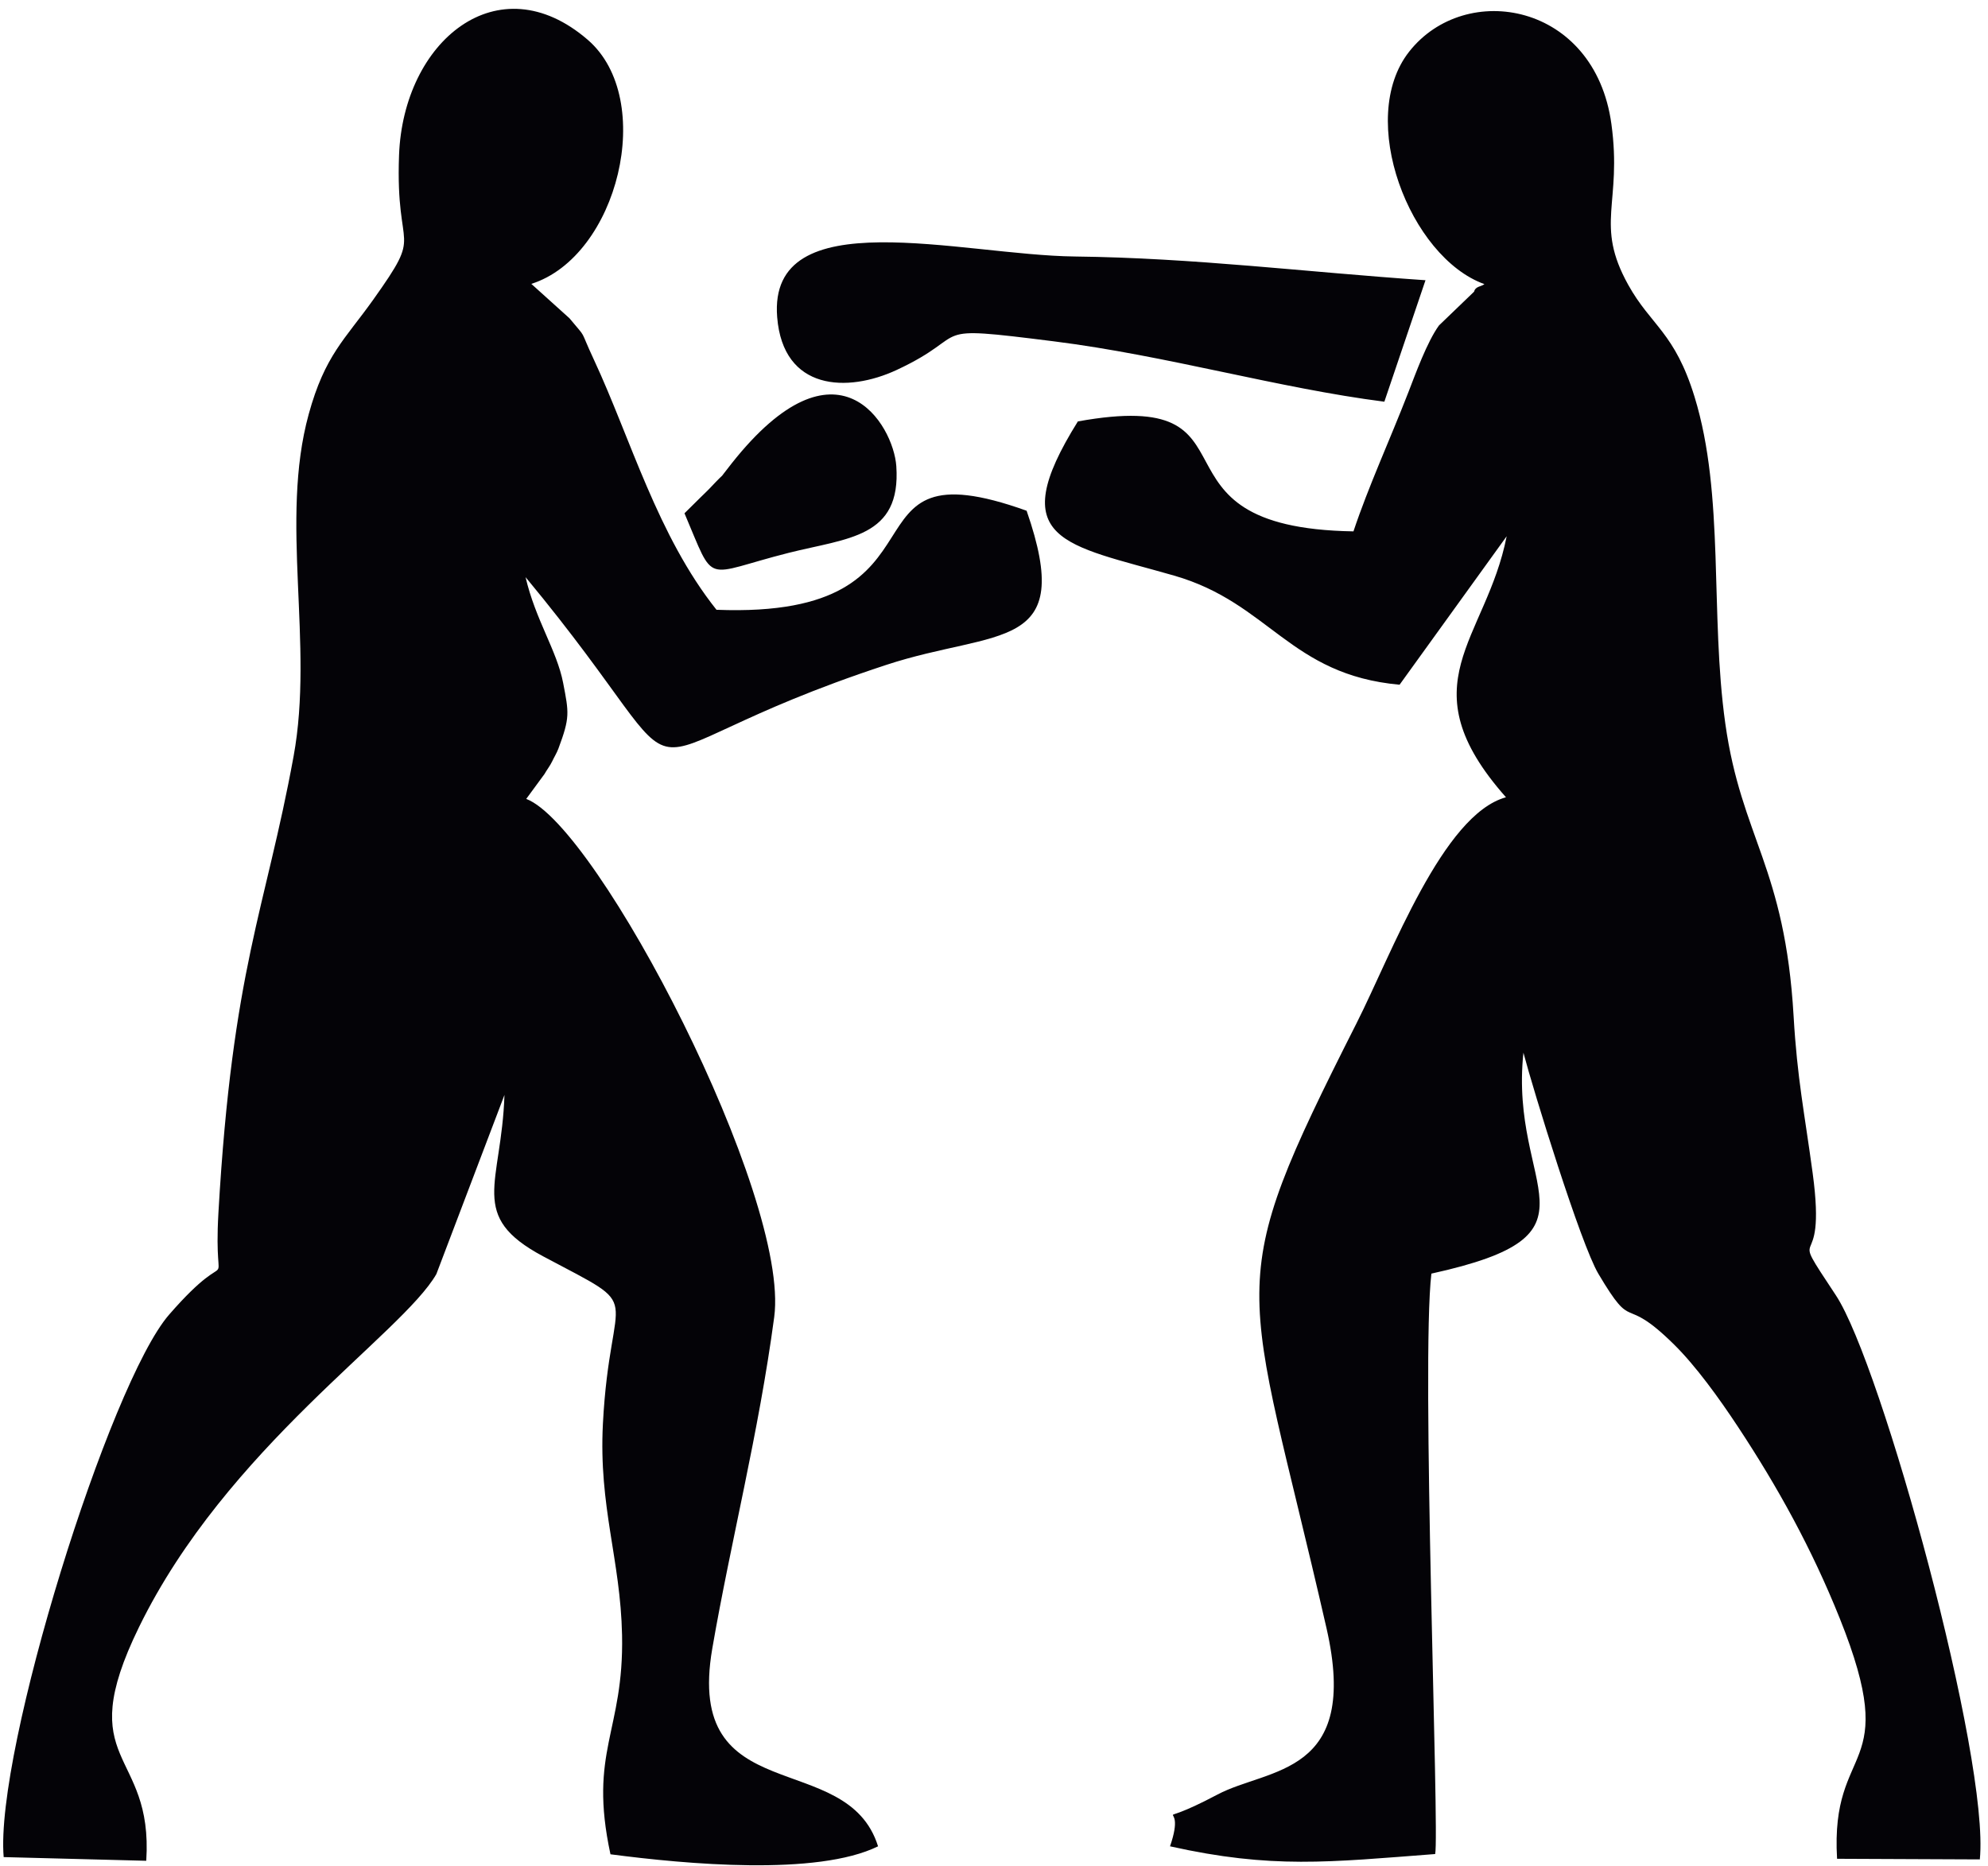
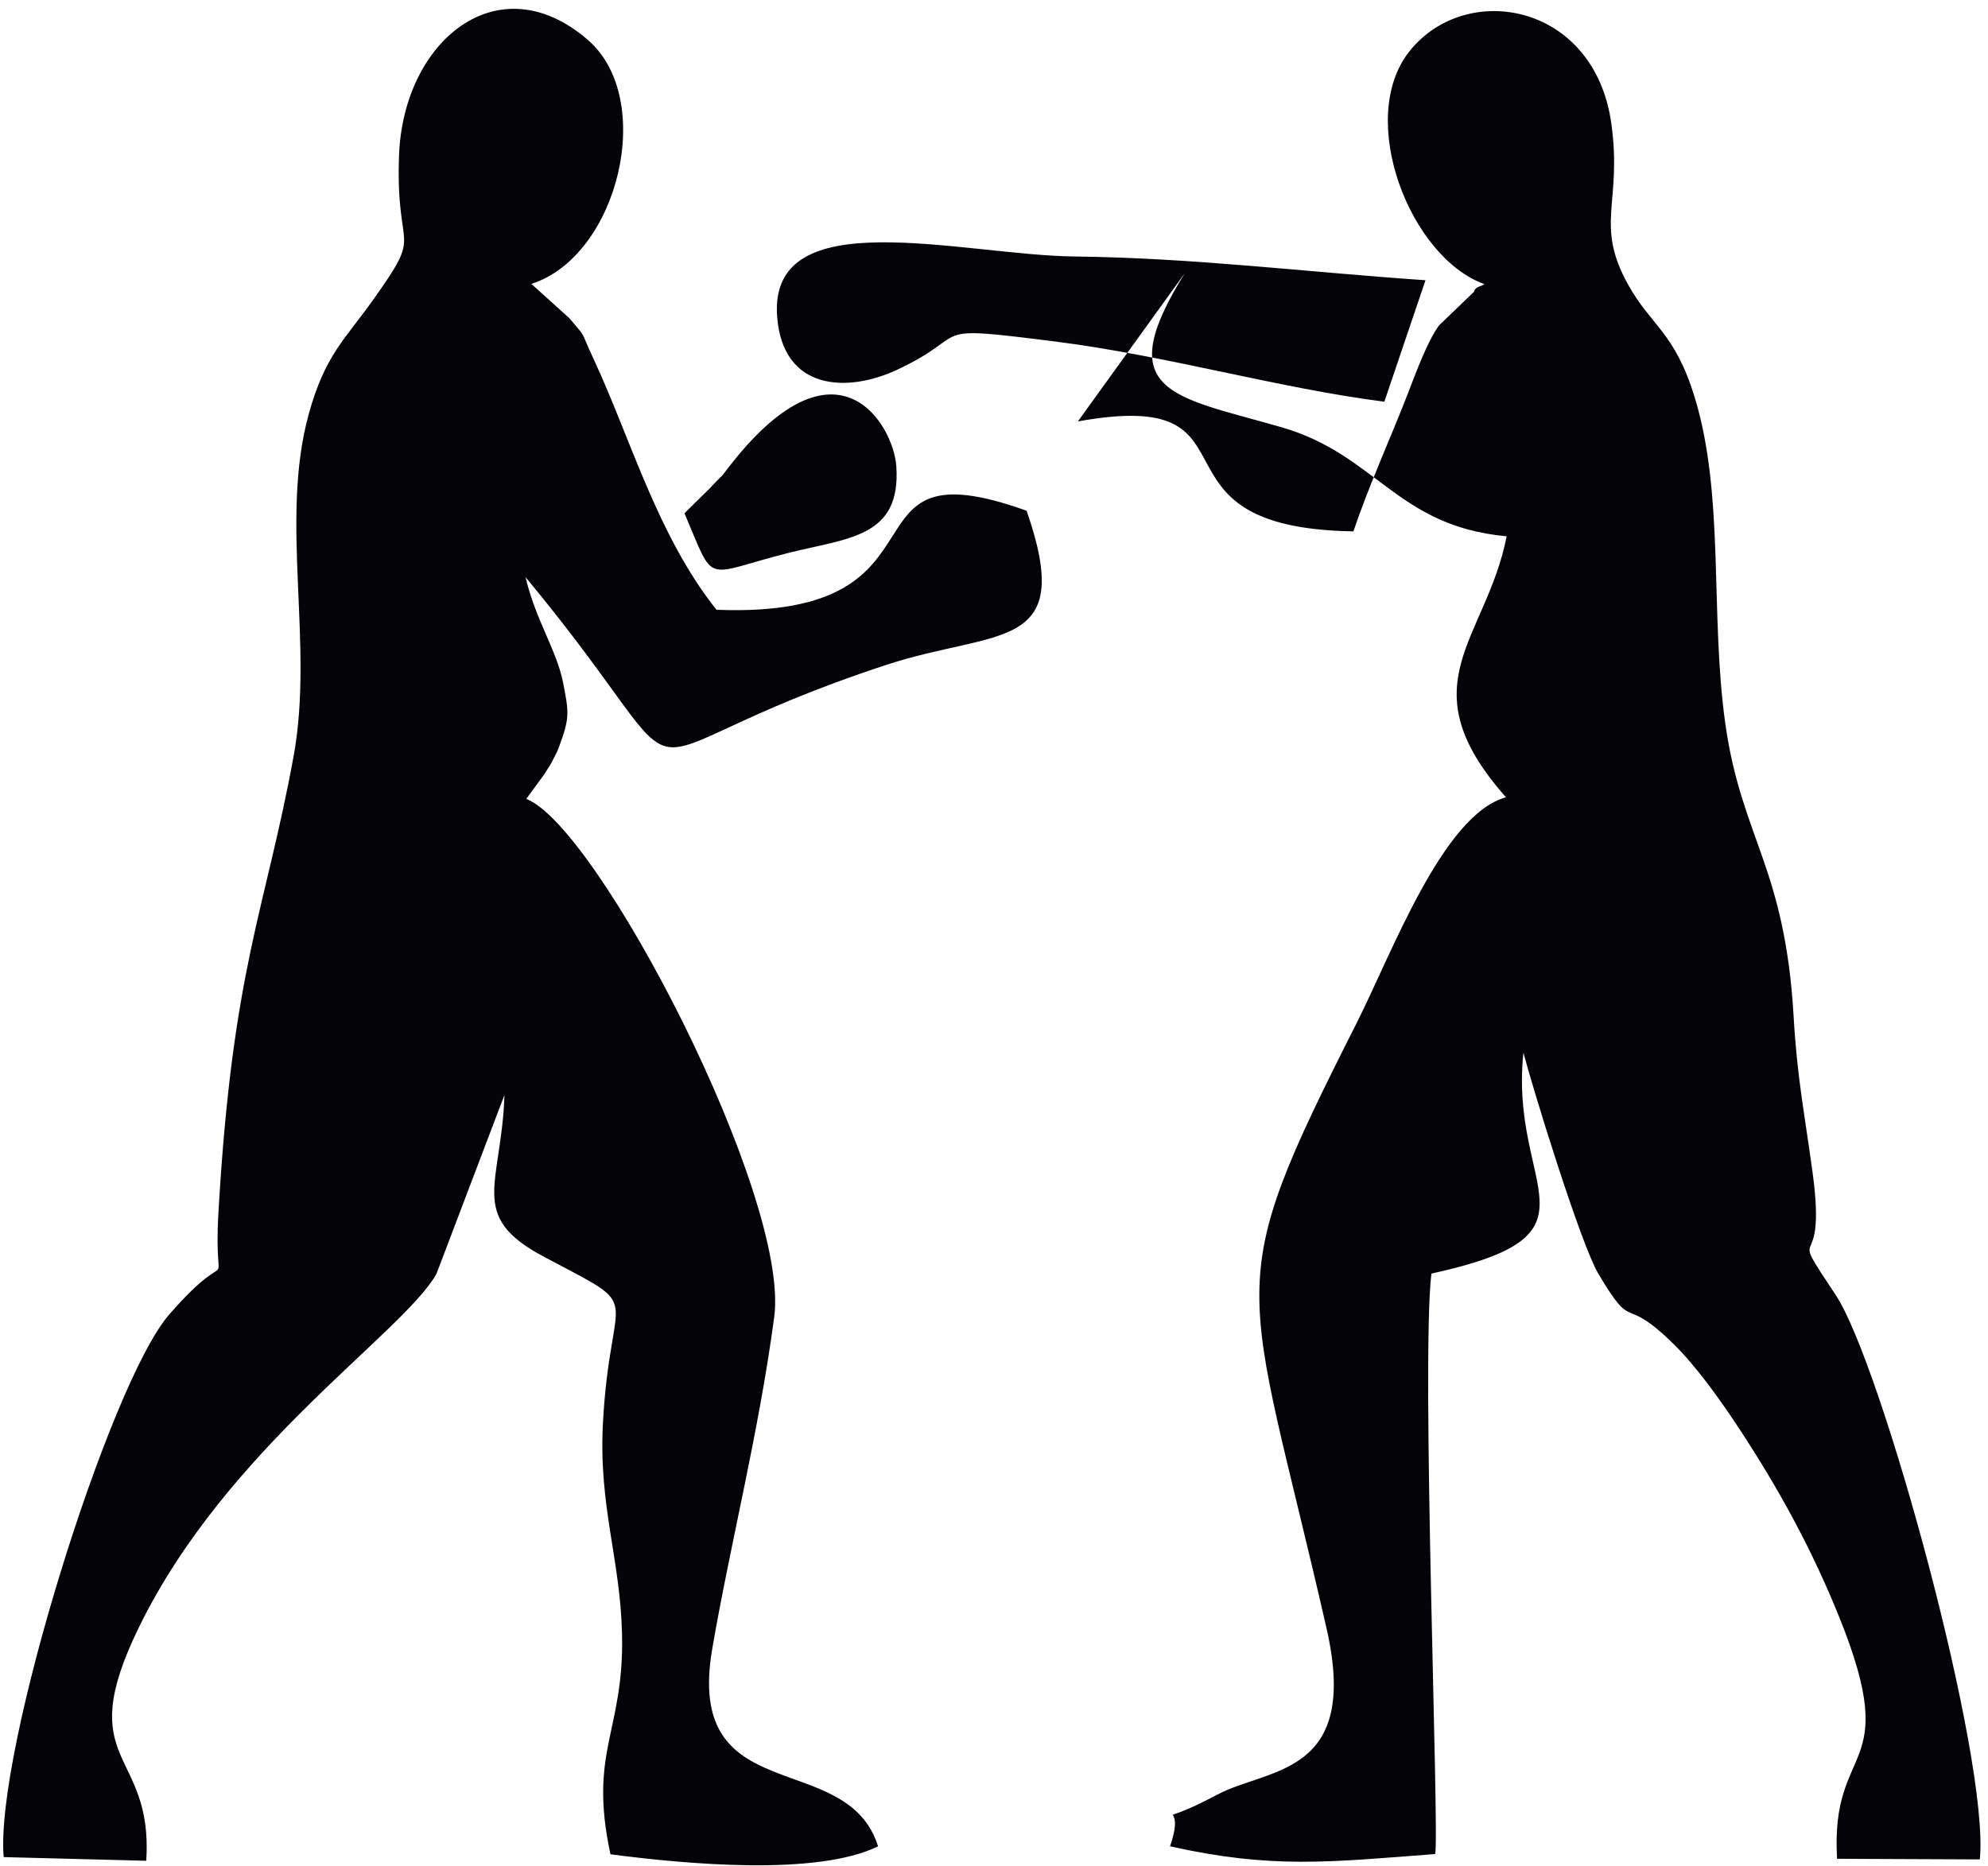
<svg xmlns="http://www.w3.org/2000/svg" xmlns:ns1="http://sodipodi.sourceforge.net/DTD/sodipodi-0.dtd" xmlns:ns2="http://www.inkscape.org/namespaces/inkscape" version="1.1" id="svg1" width="393.333" height="369.333" viewBox="0 0 393.333 369.333" ns1:docname="BOXE 9.eps">
  <defs id="defs1" />
  <ns1:namedview id="namedview1" pagecolor="#ffffff" bordercolor="#000000" borderopacity="0.25" ns2:showpageshadow="2" ns2:pageopacity="0.0" ns2:pagecheckerboard="0" ns2:deskcolor="#d1d1d1">
    <ns2:page x="0" y="0" ns2:label="1" id="page1" width="393.333" height="369.333" margin="0" bleed="0" />
  </ns1:namedview>
  <g id="g1" ns2:groupmode="layer" ns2:label="1">
-     <path id="path1" d="m 1603.48,2149.92 c 289.61,52.19 82.01,-158.34 409.95,-163.6 22.57,67.53 53.29,133.95 81.76,207.16 10.24,26.35 27.77,74.92 45.49,99.25 l 52.2,50.23 c 2.19,8.32 10.44,7.24 15.37,11.23 -111.05,39.84 -190.79,245.86 -111.87,345.99 83.85,106.39 276.05,72.77 300.78,-107.71 16.3,-118.95 -25.4,-148.61 25.08,-239.41 33.74,-60.7 69.1,-70.39 98.68,-166.75 45.08,-146.82 22.67,-322.38 45.69,-485.97 23.96,-170.2 88.68,-212.58 101.62,-435.57 5.39,-92.93 16.1,-142.92 28.36,-233.51 22.31,-164.701 -42.93,-64.346 34.53,-181.631 68.05,-103.027 229.04,-689.742 214.11,-839.281 l -212.36,0.918 c -10.44,176.148 97.7,124.175 3.81,358.148 -41.4,103.149 -91.78,194.551 -151.23,284.586 -28.36,42.973 -62.7,90.457 -95.04,122.406 -79.25,78.297 -57.98,13.082 -112.69,105.387 -26.28,44.336 -97.02,273.657 -111.44,328.867 -21.69,-205.8 131.34,-269.801 -136.92,-328.726 -15.52,-131.133 12.19,-834.536 5.62,-863.606 -158.58,-12.117 -243.02,-22.293 -394.43,11.496 27.65,80.184 -39.81,18.5 70.69,77.071 75.77,40.168 212.44,27.191 162.05,247.675 -121.72,532.528 -159.54,495.719 44.68,899.81 52.66,104.18 128.4,310.55 222.34,336.3 -149.3,168.58 -29.42,233.41 1.03,388.34 l -159.3,-220.89 c -163.7,14.86 -193.34,121.51 -335.33,162.33 -162.11,46.61 -254.95,50.6 -143.23,229.46 z m -560.89,-112.61 c 2.95,3 8.91,8.49 12.12,11.89 33.51,35.55 7.27,4.79 33.72,38.23 157.98,199.59 240.7,57.17 244.94,-4.04 7.38,-106.6 -72.18,-106.83 -160.16,-129.04 -129.04,-32.58 -108.27,-50.75 -154.96,58.88 z m 1016.8,141.94 c -157.52,20.09 -323.71,68.66 -491.19,89.75 -197.96,24.92 -117.13,12.05 -234.26,-42.51 -73.15,-34.08 -168.97,-31.2 -177.8,78.53 -14.03,174.58 273.89,92.25 442.7,90.28 177.59,-2.08 342.61,-23.1 521.76,-35.3 z M 5.469,13.789 C -7.879,171.32 162.984,719.031 251.578,820.906 c 102.649,118.032 65.223,9.629 73.356,151.559 20.953,365.265 69.777,449.505 111.812,679.175 30.688,167.63 -21.101,350.29 22.488,509.01 24.106,87.78 53.786,111.09 95.805,170.13 76.981,108.14 32.981,63.87 38.574,215.14 6.274,169.79 147.258,287.05 280.7,171.83 102.66,-88.66 44.929,-322.43 -83.911,-363.17 l 56.715,-51.15 c 27.719,-33.42 13.391,-12.36 36.383,-61.69 54.641,-117.25 94.586,-261.88 182.36,-372.08 369.57,-14.42 170.92,251.46 461.35,147.36 73.77,-212.2 -43.2,-174.97 -208.88,-229.39 -442.232,-145.27 -242.79,-223.71 -536.494,130.6 14.691,-63.39 46.582,-109.14 55.879,-157.28 8.672,-44.89 10.293,-51.45 -6.992,-97.76 -2.465,-6.6 -6.547,-13.16 -9.293,-19.06 -2.852,-6.12 -8.782,-13.91 -11.422,-18.83 l -27.18,-37.04 C 889.434,1548 1175.75,996.668 1151.73,817.27 1128.41,643.086 1087.2,483.832 1059.63,324.223 1017.68,81.402 1260.1,177.828 1306.21,29.824 1215.51,-14.746 1020.44,3.238 908.145,17.961 875.051,171.496 928.367,200.102 925.383,344.223 c -2.328,112.465 -34.887,190.562 -28.488,314.257 10.867,210.129 68.402,165.391 -88.891,249.18 -112.891,60.145 -61.93,106.5 -57.551,240.15 L 649.129,881.211 C 598.016,792.047 337.234,622.867 206.801,356.016 105.996,149.789 228.34,175.773 217.57,8.312 L 5.469,13.789" style="fill:#040307;fill-opacity:1;fill-rule:evenodd;stroke:none" transform="matrix(0.133,0,0,-0.133,0,369.333)" />
+     <path id="path1" d="m 1603.48,2149.92 c 289.61,52.19 82.01,-158.34 409.95,-163.6 22.57,67.53 53.29,133.95 81.76,207.16 10.24,26.35 27.77,74.92 45.49,99.25 l 52.2,50.23 c 2.19,8.32 10.44,7.24 15.37,11.23 -111.05,39.84 -190.79,245.86 -111.87,345.99 83.85,106.39 276.05,72.77 300.78,-107.71 16.3,-118.95 -25.4,-148.61 25.08,-239.41 33.74,-60.7 69.1,-70.39 98.68,-166.75 45.08,-146.82 22.67,-322.38 45.69,-485.97 23.96,-170.2 88.68,-212.58 101.62,-435.57 5.39,-92.93 16.1,-142.92 28.36,-233.51 22.31,-164.701 -42.93,-64.346 34.53,-181.631 68.05,-103.027 229.04,-689.742 214.11,-839.281 l -212.36,0.918 c -10.44,176.148 97.7,124.175 3.81,358.148 -41.4,103.149 -91.78,194.551 -151.23,284.586 -28.36,42.973 -62.7,90.457 -95.04,122.406 -79.25,78.297 -57.98,13.082 -112.69,105.387 -26.28,44.336 -97.02,273.657 -111.44,328.867 -21.69,-205.8 131.34,-269.801 -136.92,-328.726 -15.52,-131.133 12.19,-834.536 5.62,-863.606 -158.58,-12.117 -243.02,-22.293 -394.43,11.496 27.65,80.184 -39.81,18.5 70.69,77.071 75.77,40.168 212.44,27.191 162.05,247.675 -121.72,532.528 -159.54,495.719 44.68,899.81 52.66,104.18 128.4,310.55 222.34,336.3 -149.3,168.58 -29.42,233.41 1.03,388.34 c -163.7,14.86 -193.34,121.51 -335.33,162.33 -162.11,46.61 -254.95,50.6 -143.23,229.46 z m -560.89,-112.61 c 2.95,3 8.91,8.49 12.12,11.89 33.51,35.55 7.27,4.79 33.72,38.23 157.98,199.59 240.7,57.17 244.94,-4.04 7.38,-106.6 -72.18,-106.83 -160.16,-129.04 -129.04,-32.58 -108.27,-50.75 -154.96,58.88 z m 1016.8,141.94 c -157.52,20.09 -323.71,68.66 -491.19,89.75 -197.96,24.92 -117.13,12.05 -234.26,-42.51 -73.15,-34.08 -168.97,-31.2 -177.8,78.53 -14.03,174.58 273.89,92.25 442.7,90.28 177.59,-2.08 342.61,-23.1 521.76,-35.3 z M 5.469,13.789 C -7.879,171.32 162.984,719.031 251.578,820.906 c 102.649,118.032 65.223,9.629 73.356,151.559 20.953,365.265 69.777,449.505 111.812,679.175 30.688,167.63 -21.101,350.29 22.488,509.01 24.106,87.78 53.786,111.09 95.805,170.13 76.981,108.14 32.981,63.87 38.574,215.14 6.274,169.79 147.258,287.05 280.7,171.83 102.66,-88.66 44.929,-322.43 -83.911,-363.17 l 56.715,-51.15 c 27.719,-33.42 13.391,-12.36 36.383,-61.69 54.641,-117.25 94.586,-261.88 182.36,-372.08 369.57,-14.42 170.92,251.46 461.35,147.36 73.77,-212.2 -43.2,-174.97 -208.88,-229.39 -442.232,-145.27 -242.79,-223.71 -536.494,130.6 14.691,-63.39 46.582,-109.14 55.879,-157.28 8.672,-44.89 10.293,-51.45 -6.992,-97.76 -2.465,-6.6 -6.547,-13.16 -9.293,-19.06 -2.852,-6.12 -8.782,-13.91 -11.422,-18.83 l -27.18,-37.04 C 889.434,1548 1175.75,996.668 1151.73,817.27 1128.41,643.086 1087.2,483.832 1059.63,324.223 1017.68,81.402 1260.1,177.828 1306.21,29.824 1215.51,-14.746 1020.44,3.238 908.145,17.961 875.051,171.496 928.367,200.102 925.383,344.223 c -2.328,112.465 -34.887,190.562 -28.488,314.257 10.867,210.129 68.402,165.391 -88.891,249.18 -112.891,60.145 -61.93,106.5 -57.551,240.15 L 649.129,881.211 C 598.016,792.047 337.234,622.867 206.801,356.016 105.996,149.789 228.34,175.773 217.57,8.312 L 5.469,13.789" style="fill:#040307;fill-opacity:1;fill-rule:evenodd;stroke:none" transform="matrix(0.133,0,0,-0.133,0,369.333)" />
  </g>
</svg>